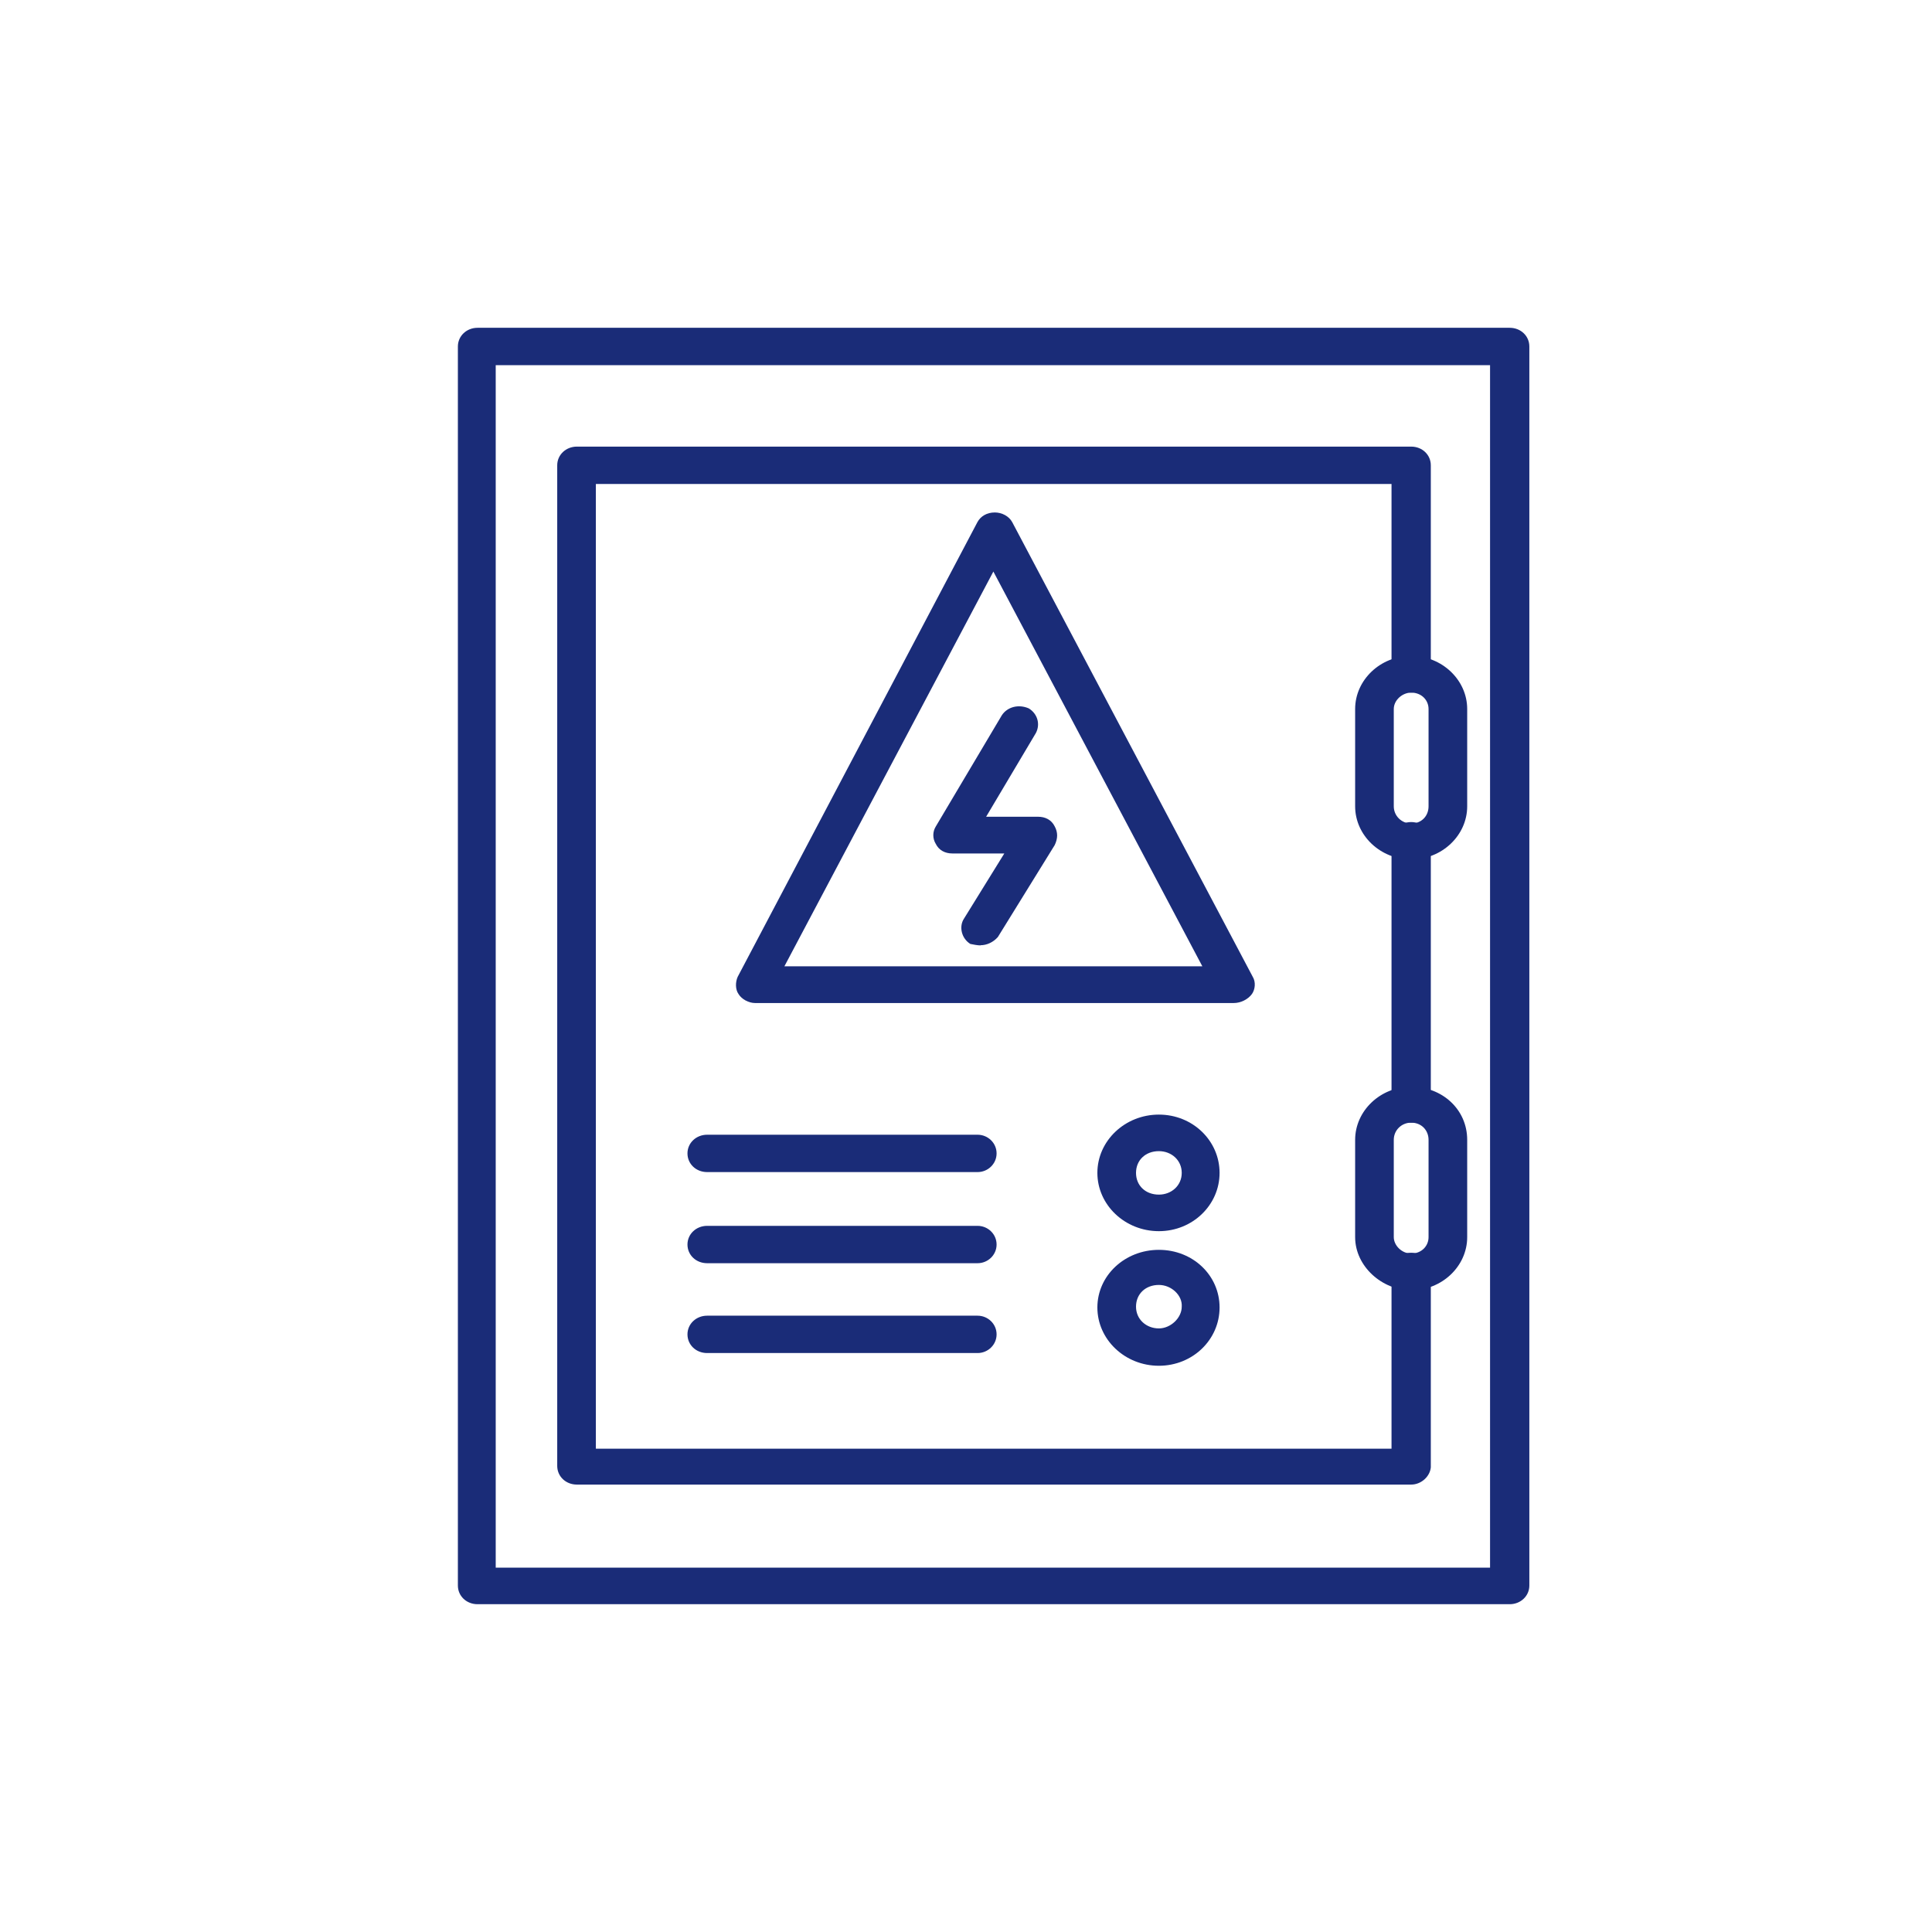
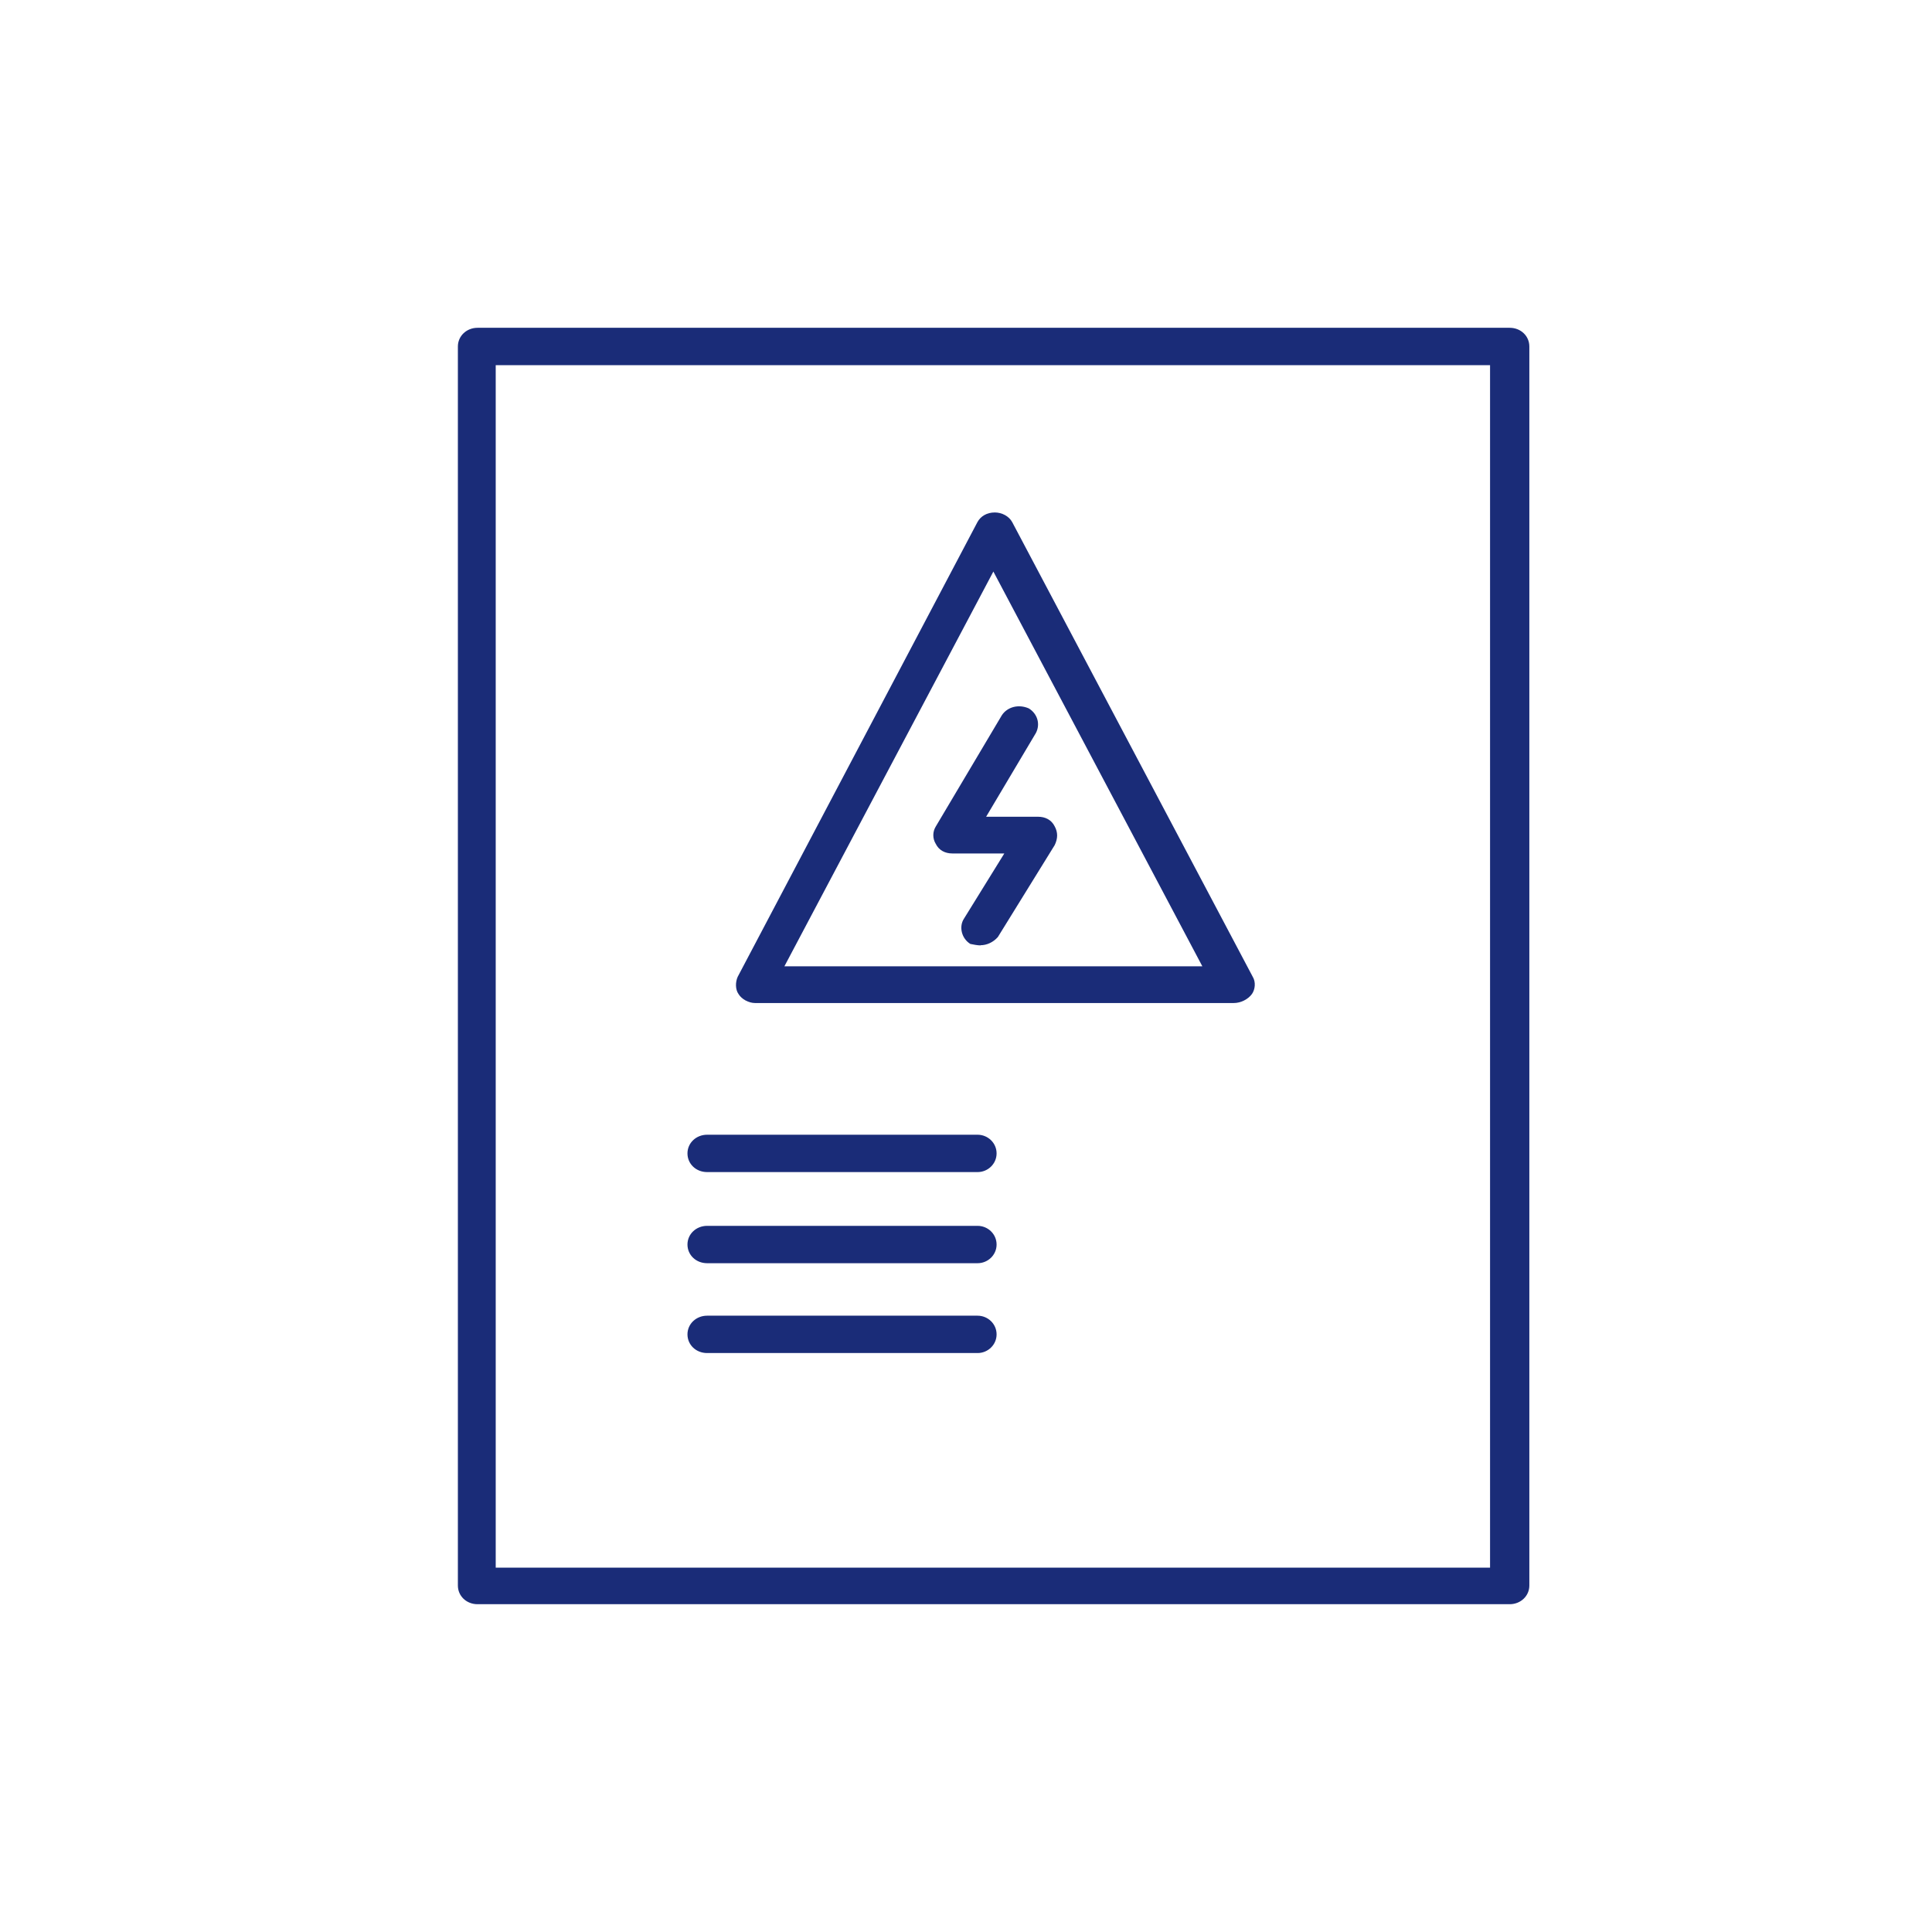
<svg xmlns="http://www.w3.org/2000/svg" id="Capa_1" viewBox="0 0 120 120">
  <g id="Layer_x5F_1">
    <g id="_337843408">
      <path d="M93.78,99.64H29.66c-.69,0-1.22-.51-1.22-1.16V21.52c0-.65.54-1.16,1.22-1.16h64.11c.69,0,1.22.51,1.22,1.16v76.96c0,.65-.54,1.16-1.22,1.16ZM30.79,97.37h61.76V22.68H30.79v74.69Z" style="fill:#1a2c78; fill-rule:evenodd;" />
-       <path d="M87.65,92.21h-51.82c-.69,0-1.22-.51-1.22-1.16V28.9c0-.65.54-1.16,1.22-1.16h51.82c.69,0,1.22.51,1.22,1.16v12.96c0,.65-.54,1.16-1.22,1.16s-1.22-.51-1.22-1.16v-11.8h-49.42v59.92h49.42v-11.01c0-.65.54-1.16,1.22-1.16s1.22.51,1.22,1.16v12.17c-.05.56-.59,1.07-1.22,1.07ZM87.65,69.73c-.69,0-1.22-.51-1.22-1.16v-16.35c0-.65.54-1.16,1.22-1.16s1.22.51,1.22,1.16v16.35c-.05.65-.59,1.16-1.22,1.16Z" style="fill:#1a2c78; fill-rule:evenodd;" />
-       <path d="M87.65,53.38c-1.91,0-3.48-1.49-3.48-3.3v-6.04c0-1.81,1.57-3.3,3.48-3.3s3.48,1.49,3.48,3.3v6.04c0,1.81-1.57,3.3-3.48,3.3ZM87.65,43.02c-.54,0-1.08.46-1.08,1.02v6.04c0,.6.49,1.07,1.08,1.07.64,0,1.08-.46,1.08-1.07v-6.04c0-.56-.44-1.02-1.08-1.02Z" style="fill:#1a2c78; fill-rule:evenodd;" />
      <path d="M76.63,62.3h-29.73c-.39,0-.83-.23-1.03-.56-.2-.28-.2-.74-.05-1.07l14.89-28.24c.2-.37.59-.6,1.08-.6h0c.44,0,.88.23,1.08.6l14.94,28.24c.2.33.15.79-.05,1.07-.24.33-.69.56-1.13.56ZM48.72,60.02h25.96l-12.98-24.52-12.98,24.52Z" style="fill:#1a2c78; fill-rule:evenodd;" />
      <path d="M60.72,72.8h-16.8c-.69,0-1.22-.51-1.22-1.16s.54-1.16,1.22-1.16h16.8c.64,0,1.18.51,1.18,1.16s-.54,1.16-1.18,1.16Z" style="fill:#1a2c78; fill-rule:evenodd;" />
      <path d="M60.72,78.46h-16.8c-.69,0-1.22-.51-1.22-1.16s.54-1.16,1.22-1.16h16.8c.64,0,1.18.51,1.18,1.16s-.54,1.16-1.18,1.16Z" style="fill:#1a2c78; fill-rule:evenodd;" />
      <path d="M60.72,84.04h-16.8c-.69,0-1.22-.51-1.22-1.16s.54-1.16,1.22-1.16h16.8c.64,0,1.18.51,1.18,1.16s-.54,1.16-1.18,1.16Z" style="fill:#1a2c78; fill-rule:evenodd;" />
-       <path d="M71.98,76.47c-2.11,0-3.82-1.63-3.82-3.62s1.71-3.62,3.82-3.62,3.77,1.63,3.77,3.62-1.67,3.62-3.77,3.62ZM71.98,71.5c-.83,0-1.42.56-1.42,1.35s.59,1.35,1.42,1.35c.78,0,1.42-.56,1.42-1.35s-.64-1.35-1.42-1.35Z" style="fill:#1a2c78; fill-rule:evenodd;" />
-       <path d="M71.98,84.83c-2.11,0-3.82-1.63-3.82-3.62s1.71-3.58,3.82-3.58,3.77,1.58,3.77,3.58-1.67,3.62-3.77,3.62ZM71.98,79.81c-.83,0-1.42.56-1.42,1.35s.64,1.35,1.42,1.35c.73,0,1.42-.65,1.42-1.35.05-.7-.64-1.35-1.42-1.35Z" style="fill:#1a2c78; fill-rule:evenodd;" />
-       <path d="M87.65,80.14c-1.81,0-3.48-1.49-3.48-3.3v-6.04c0-1.81,1.57-3.3,3.48-3.3s3.48,1.39,3.48,3.3v6.04c0,1.81-1.57,3.3-3.48,3.3ZM87.65,69.73c-.59,0-1.08.46-1.08,1.07v6.04c0,.51.49,1.02,1.08,1.02.64,0,1.08-.46,1.08-1.02v-6.04c0-.6-.44-1.07-1.08-1.07Z" style="fill:#1a2c78; fill-rule:evenodd;" />
      <path d="M60.91,58.72c-.2,0-.44-.05-.64-.09-.54-.33-.73-1.07-.39-1.58l2.5-4.04h-3.23c-.44,0-.83-.19-1.03-.6-.2-.33-.2-.74,0-1.07l4.11-6.92c.34-.51,1.03-.7,1.67-.42.54.33.73.98.44,1.53l-3.09,5.2h3.23c.44,0,.83.19,1.03.6.2.37.2.74,0,1.16l-3.53,5.71c-.29.33-.69.51-1.08.51Z" style="fill:#1a2c78; fill-rule:evenodd;" />
    </g>
  </g>
</svg>